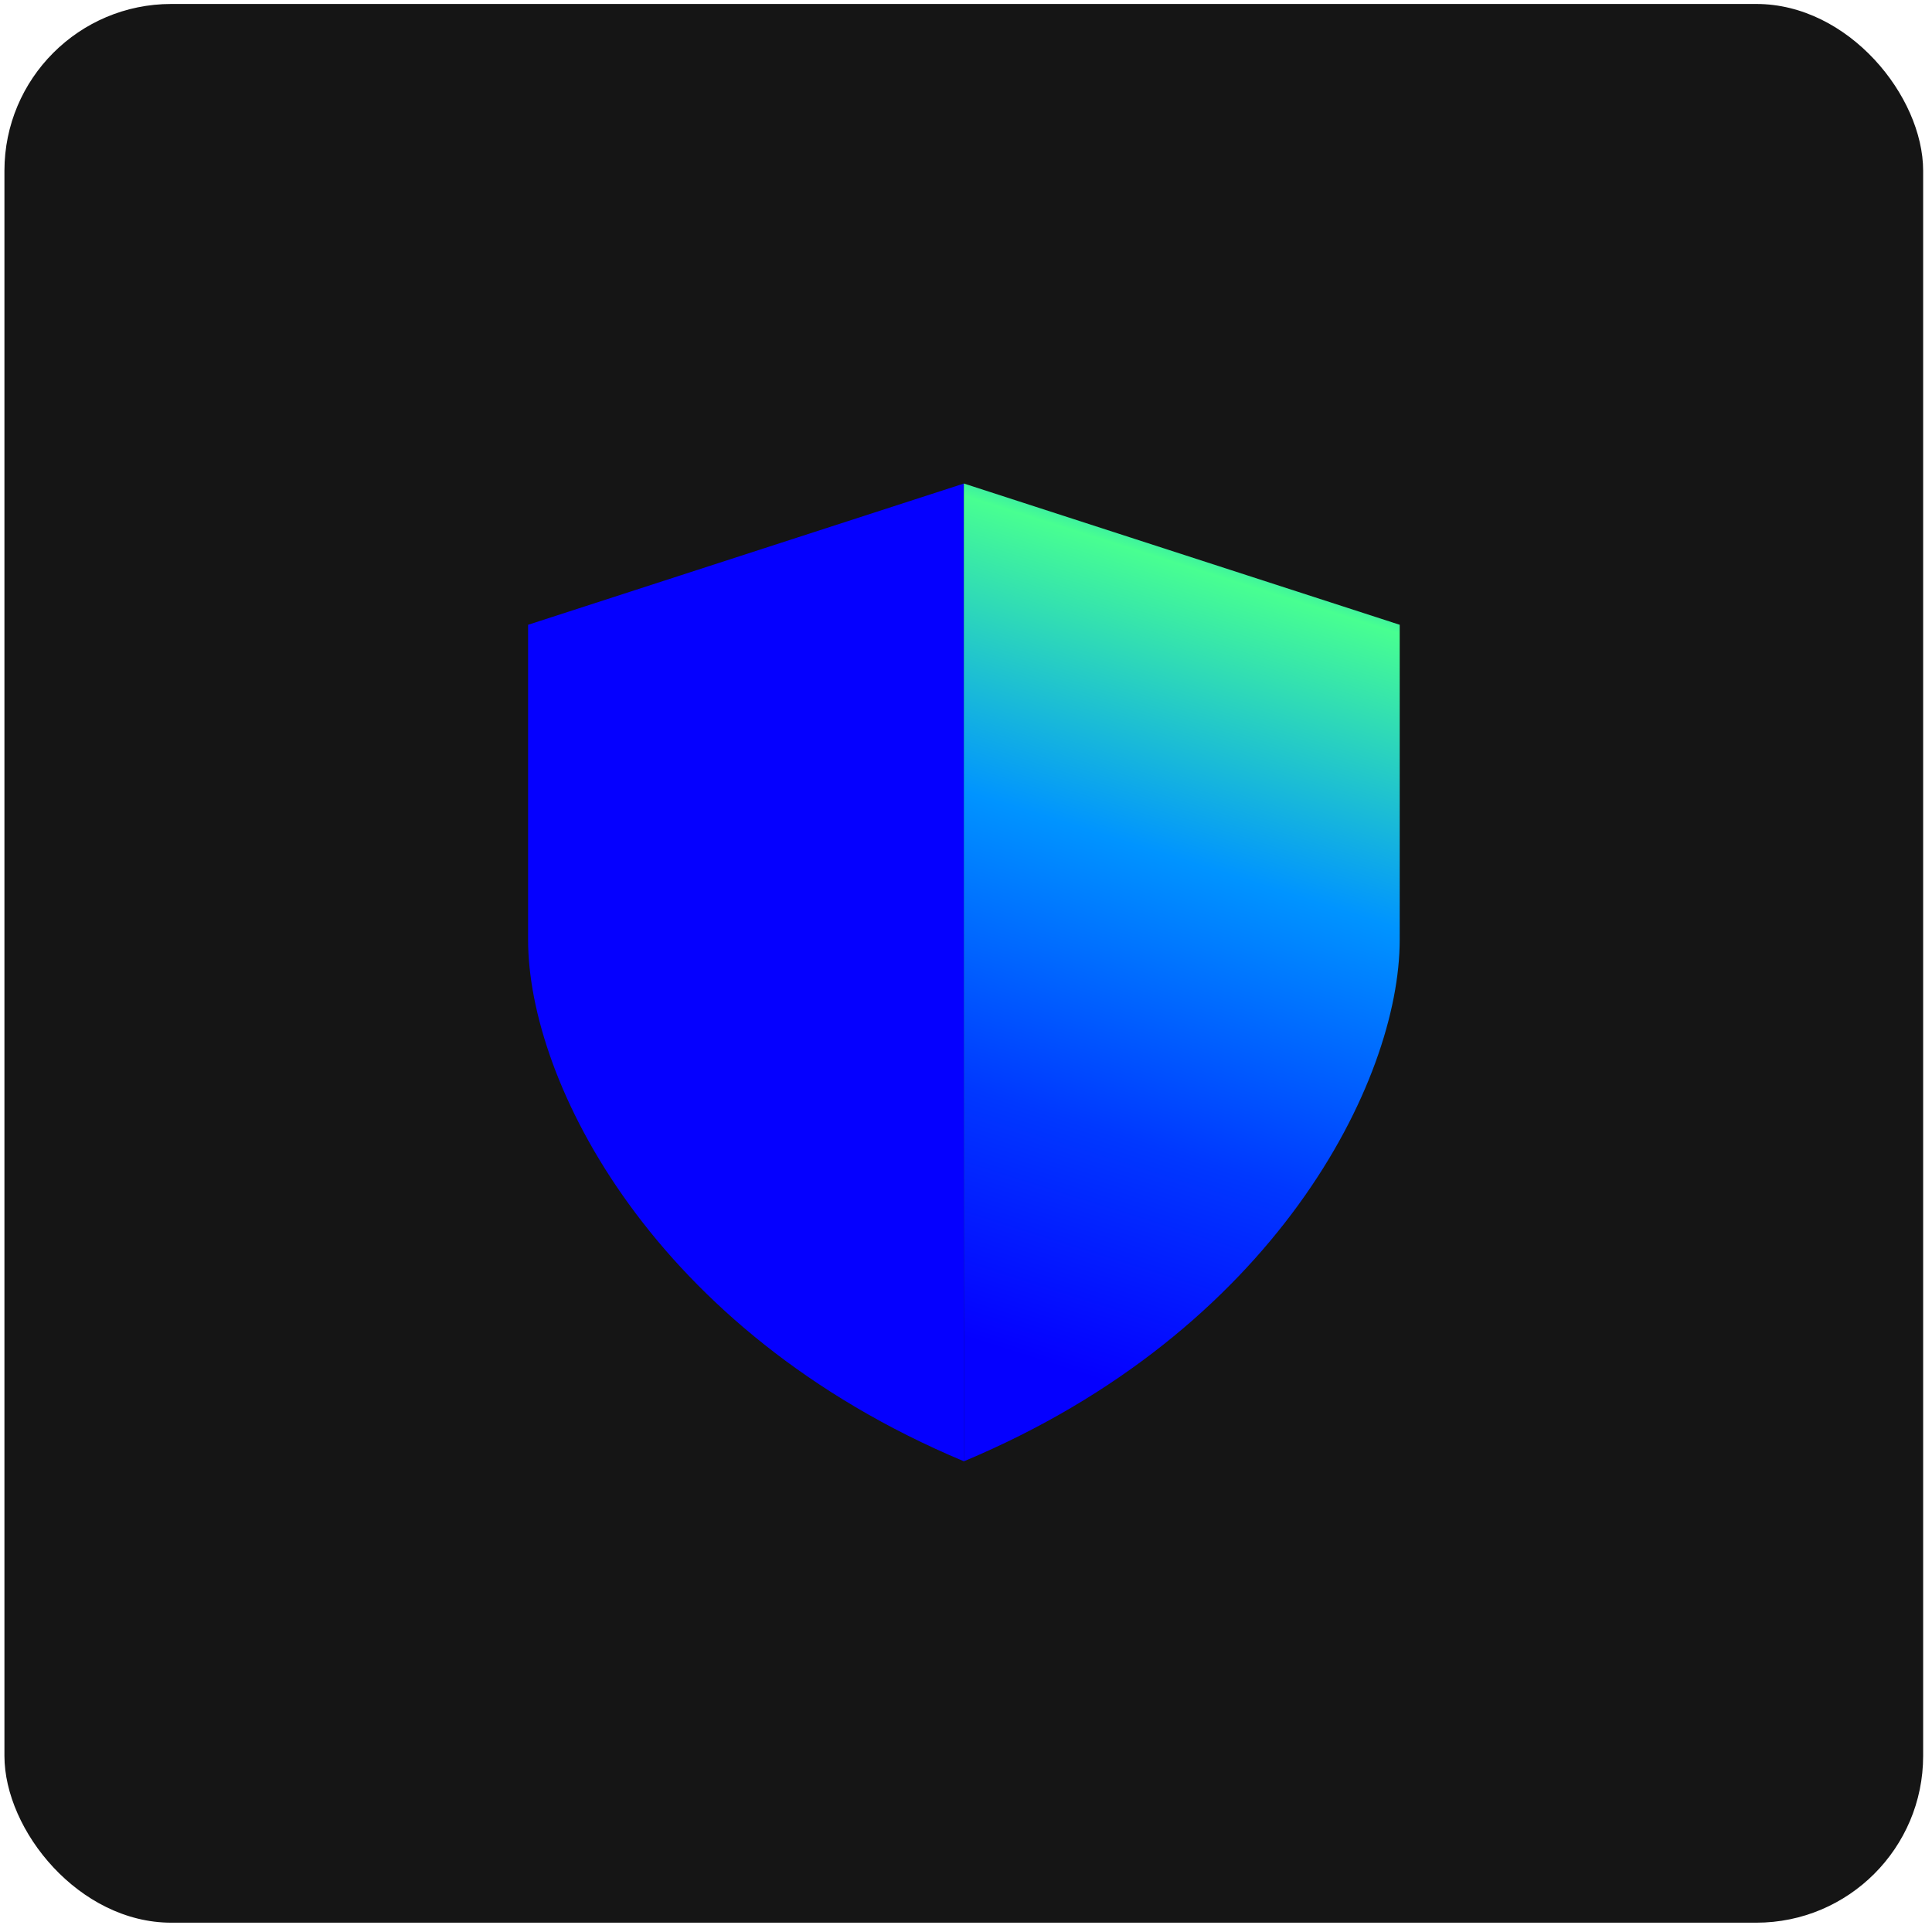
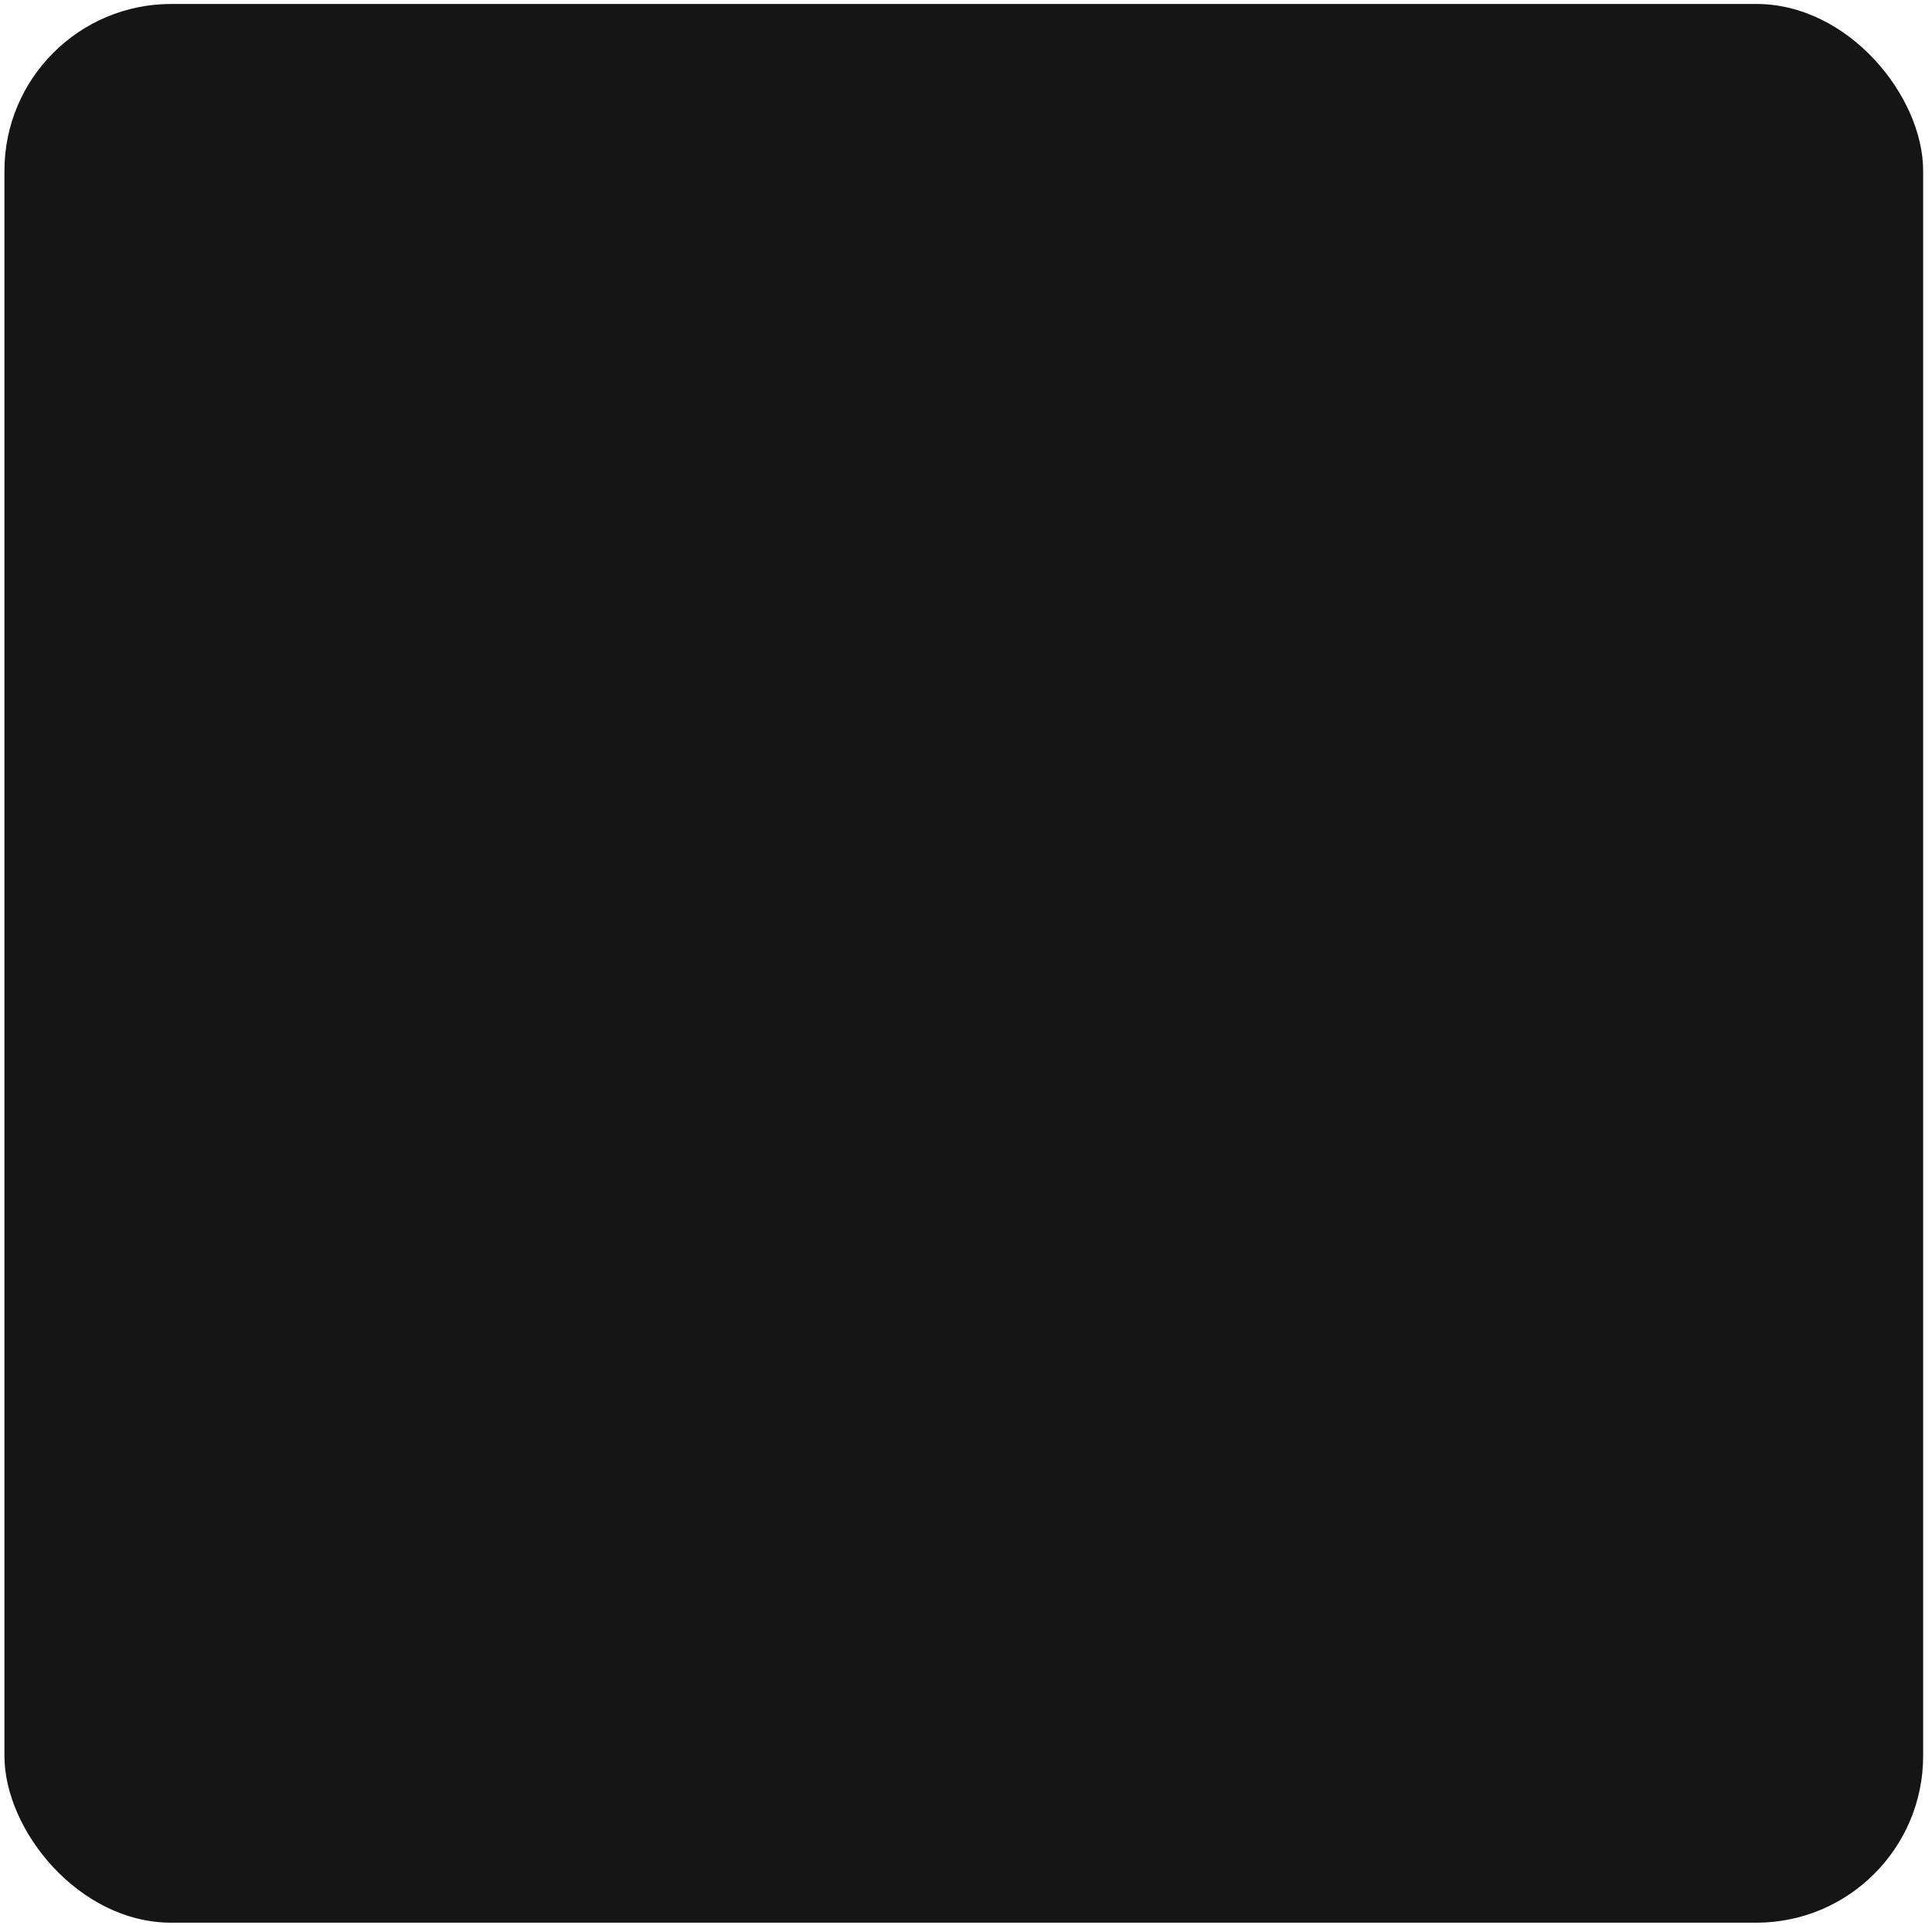
<svg xmlns="http://www.w3.org/2000/svg" width="112" height="112" viewBox="0 0 112 112" fill="none">
  <rect x="0.257" y="0.23" width="111.23" height="111.23" rx="9.672" fill="#151515" />
  <g clip-path="url(#clip0_2292_90156)">
-     <path d="M30.614 36.219L55.88 28.03V84.714C37.832 77.155 30.614 62.67 30.614 54.484V36.219Z" fill="#0500FF" />
+     <path d="M30.614 36.219L55.88 28.03C37.832 77.155 30.614 62.67 30.614 54.484V36.219Z" fill="#0500FF" />
    <path d="M81.142 36.219L55.876 28.03V84.714C73.923 77.155 81.142 62.67 81.142 54.484V36.219Z" fill="url(#paint0_linear_2292_90156)" />
    <g clip-path="url(#clip1_2292_90156)">
-       <path d="M-437.309 242.147V486.331H-65.736V432.185H-383.163V242.161H-437.309V242.147ZM496.415 242.147V432.171H178.974V486.304H550.548V242.134H496.402L496.415 242.147ZM-65.183 -129.44V242.134H178.988V193.305H-11.036V-129.44H-65.169H-65.183ZM-437.309 -373.624V-129.44H-383.163V-319.491H-65.722V-373.624H-437.309ZM178.974 -373.624V-319.491H496.415V-129.453H550.561V-373.624H178.988H178.974Z" fill="black" />
-     </g>
+       </g>
  </g>
  <defs>
    <linearGradient id="paint0_linear_2292_90156" x1="74.431" y1="24.061" x2="55.447" y2="83.972" gradientUnits="userSpaceOnUse">
      <stop offset="0.02" stop-color="#0000FF" />
      <stop offset="0.08" stop-color="#0094FF" />
      <stop offset="0.16" stop-color="#48FF91" />
      <stop offset="0.42" stop-color="#0094FF" />
      <stop offset="0.68" stop-color="#0038FF" />
      <stop offset="0.9" stop-color="#0500FF" />
    </linearGradient>
    <clipPath id="clip0_2292_90156">
-       <rect width="52.635" height="58.033" fill="white" transform="translate(29.656 27.213)" />
-     </clipPath>
+       </clipPath>
    <clipPath id="clip1_2292_90156">
      <rect width="987.87" height="859.955" fill="white" transform="translate(-437.309 -373.619)" />
    </clipPath>
  </defs>
</svg>